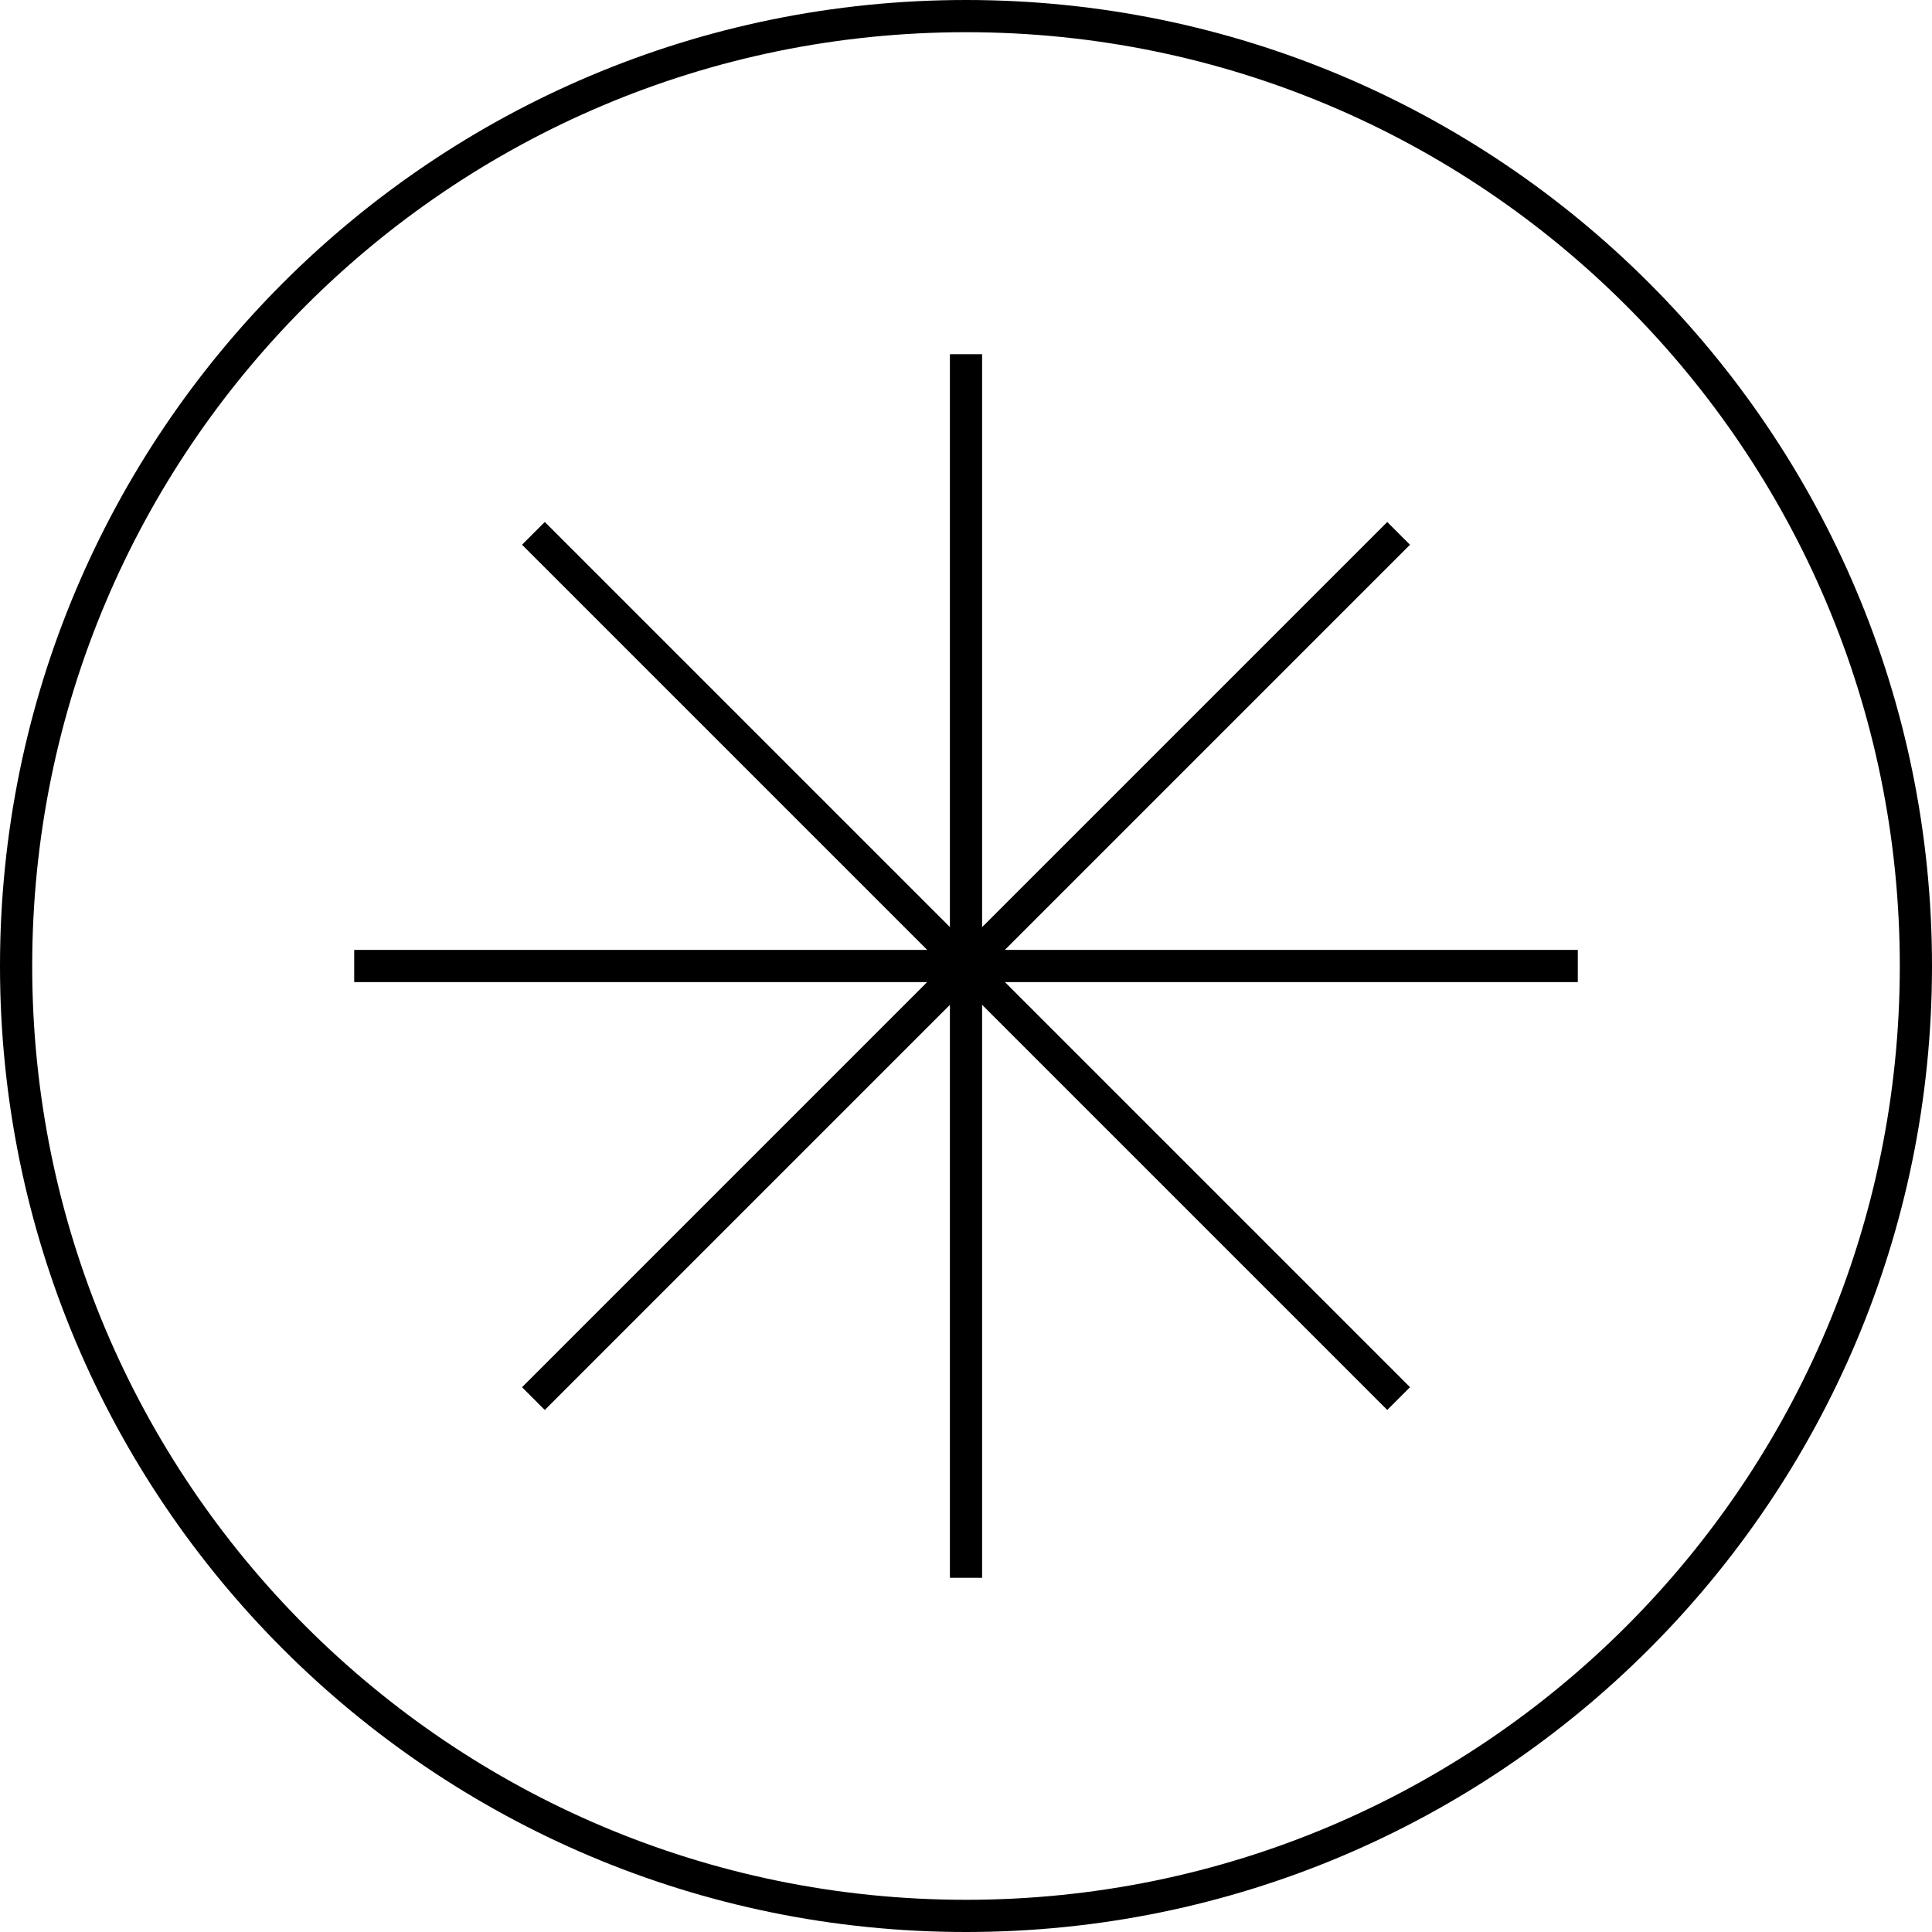
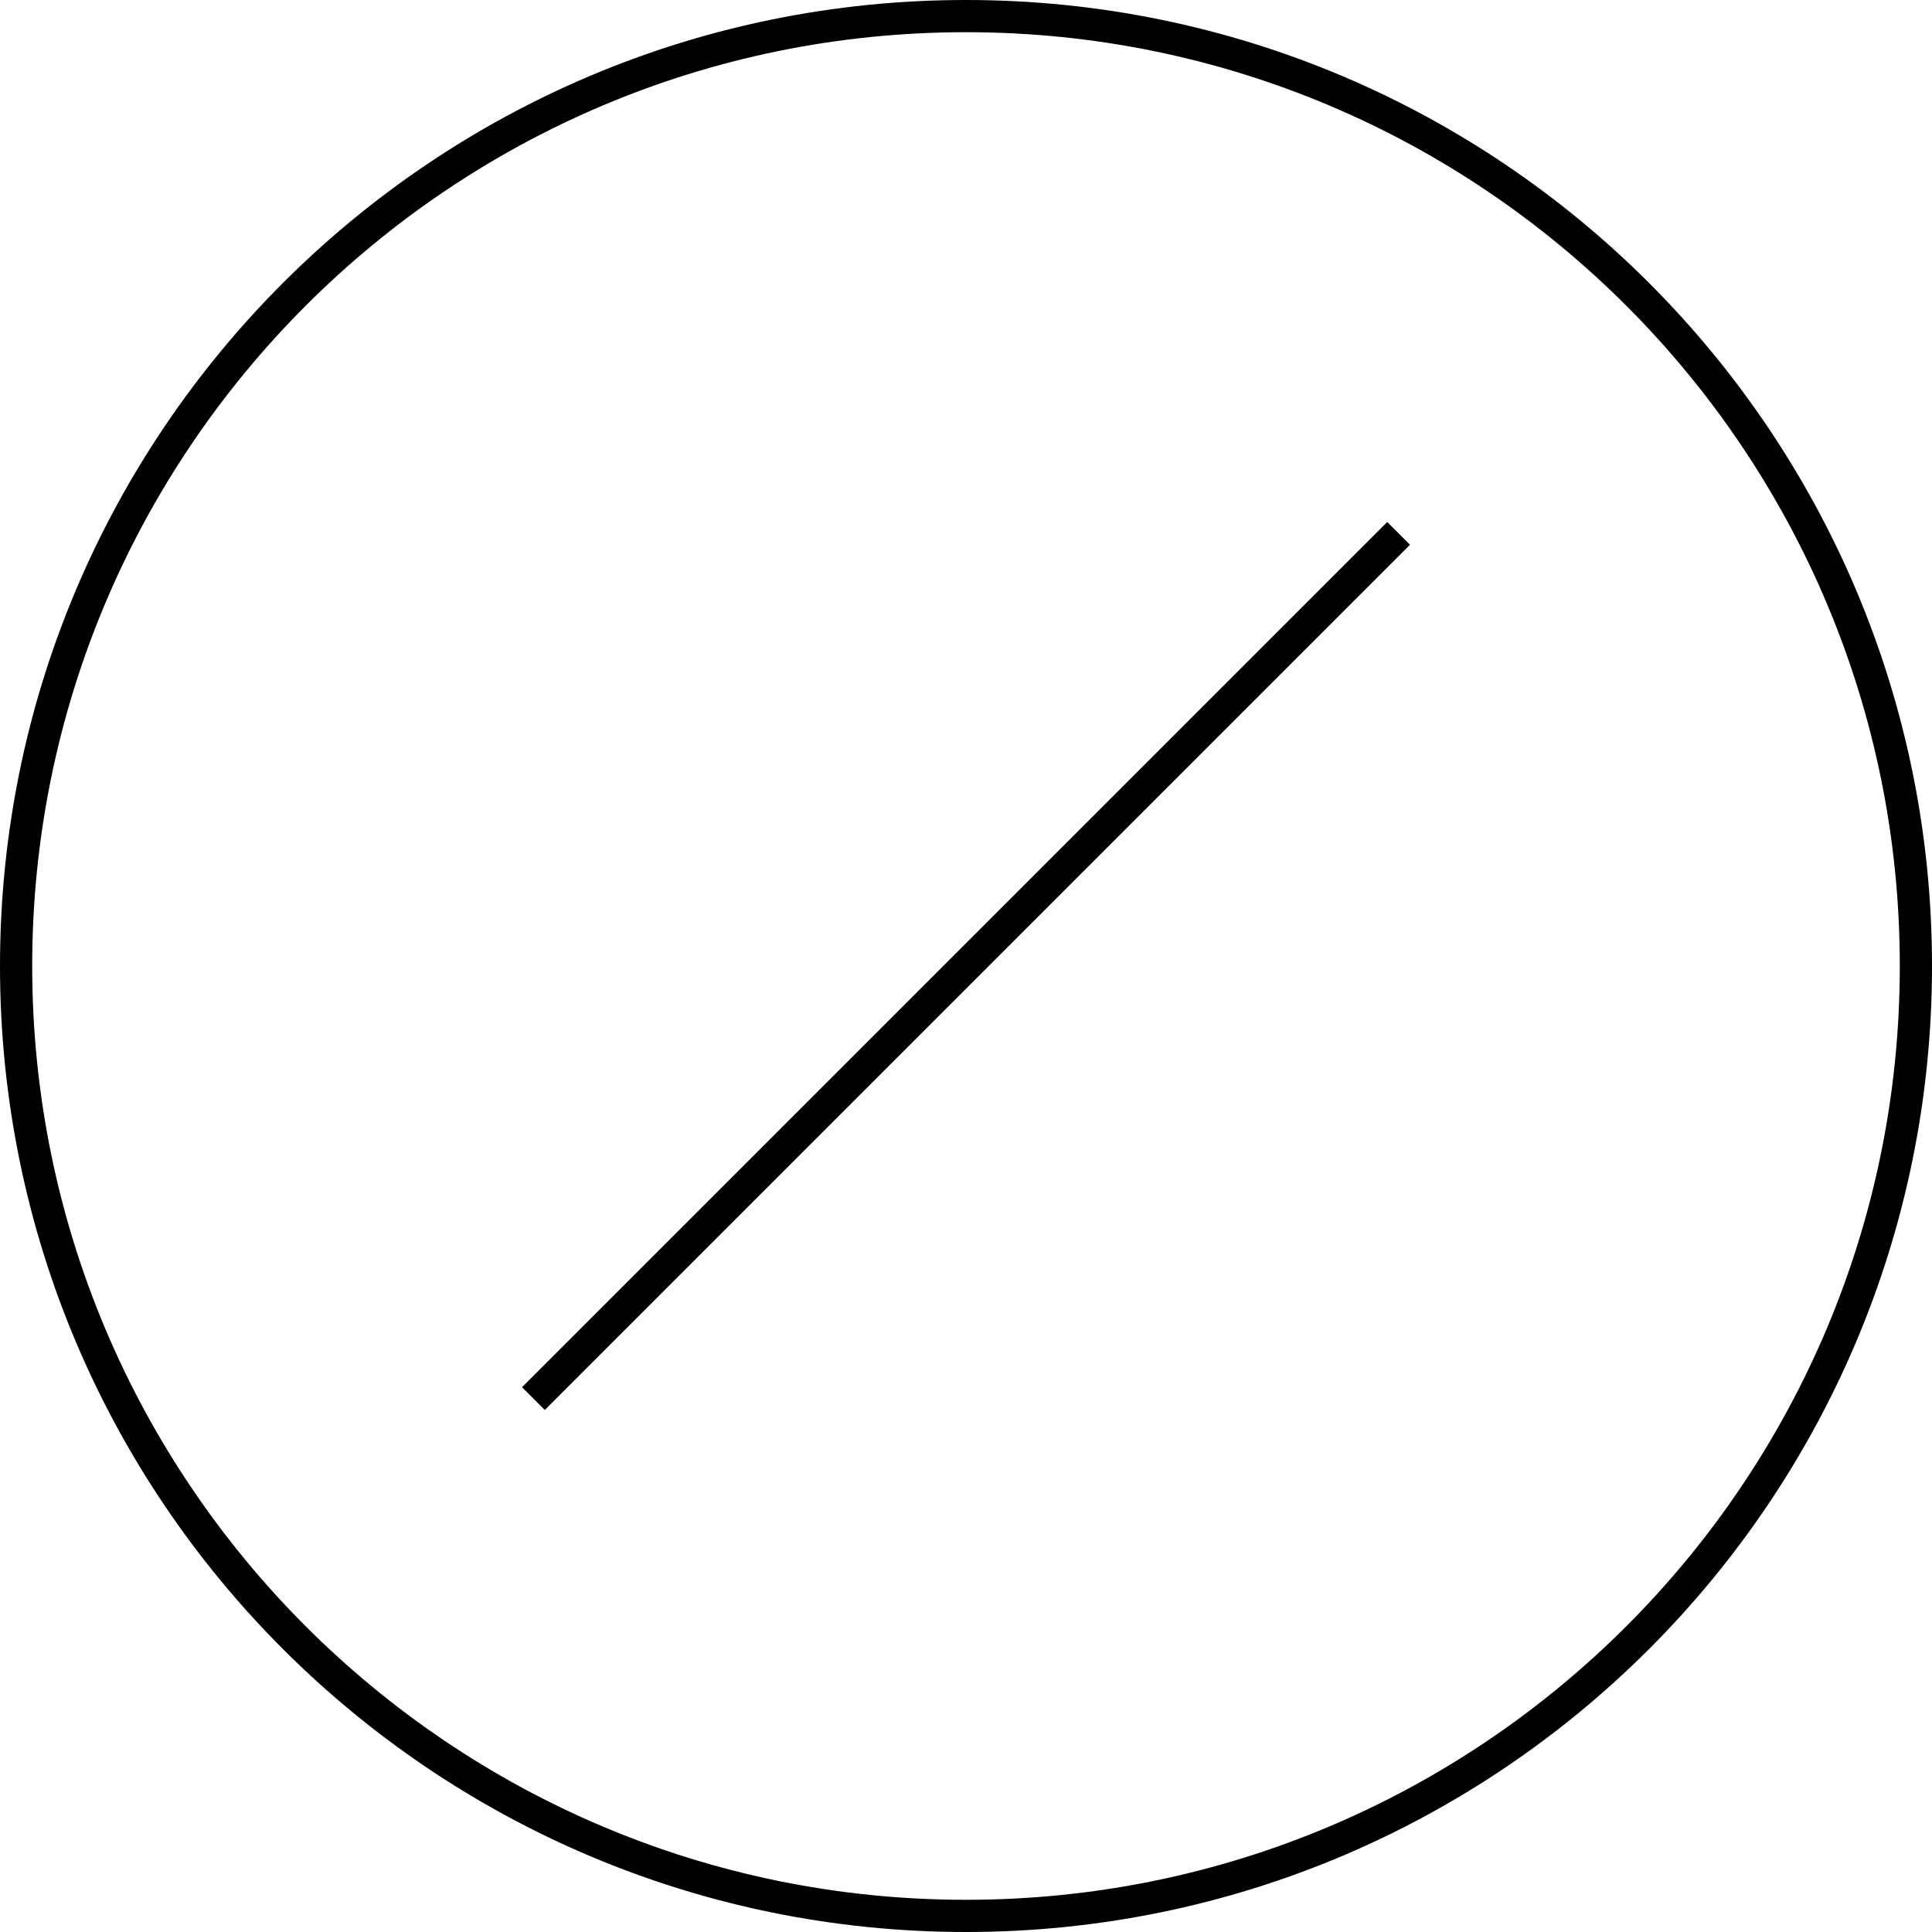
<svg xmlns="http://www.w3.org/2000/svg" width="60" height="60" viewBox="0 0 60 60" fill="none">
  <path d="M30 59.5C13.708 59.5 0.5 46.292 0.5 30C0.5 13.708 13.708 0.5 30 0.5C46.292 0.5 59.5 13.708 59.5 30C59.5 46.292 46.292 59.5 30 59.5Z" stroke="black" />
-   <rect x="43.789" y="43.08" width="1" height="38" transform="rotate(135 43.789 43.08)" fill="black" />
  <rect x="43.082" y="16.211" width="1" height="38" transform="rotate(45 43.082 16.211)" fill="black" />
-   <rect x="49" y="29.5" width="1" height="38" transform="rotate(90 49 29.5)" fill="black" />
-   <rect x="29.5" y="11" width="1" height="38" fill="black" />
</svg>